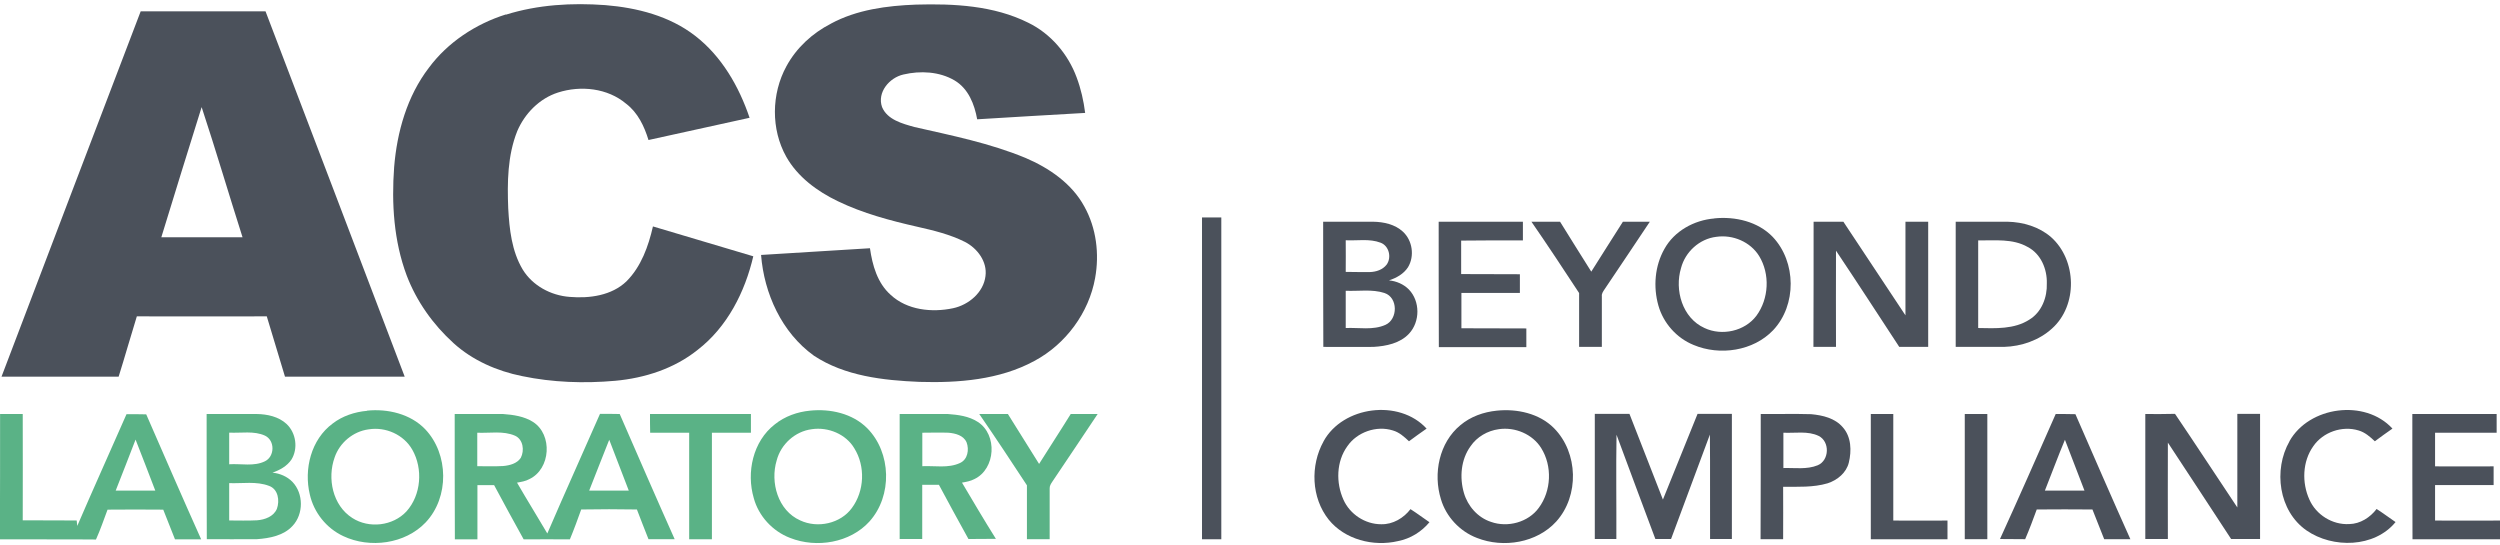
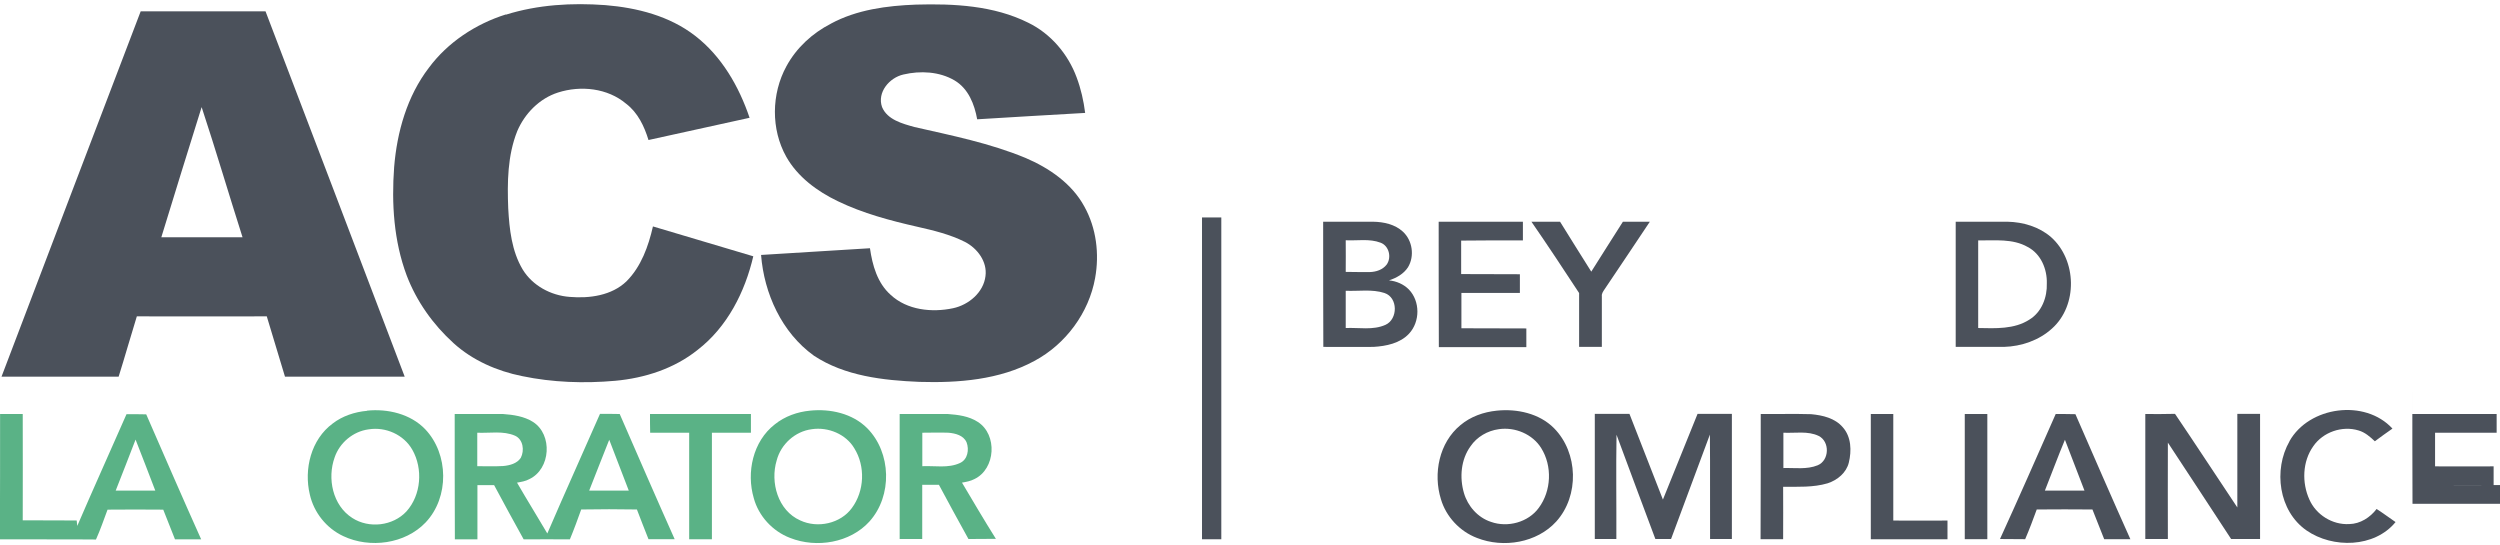
<svg xmlns="http://www.w3.org/2000/svg" id="Layer_1" version="1.1" viewBox="0 0 298 65">
  <defs>
    <style>
      .st0 {
        fill: #5ab286;
      }

      .st1 {
        fill: #4b515b;
      }
    </style>
  </defs>
  <path class="st1" d="M60.3,1.75c3.82-1.2,7.88-1.43,11.85-1.14,3.79.31,7.65,1.29,10.7,3.65,3.18,2.45,5.24,6.06,6.5,9.78-4.02.89-8.04,1.76-12.05,2.65-.5-1.63-1.26-3.25-2.66-4.32-2.21-1.87-5.42-2.21-8.13-1.34-2.21.71-3.95,2.49-4.85,4.59-1.17,2.92-1.2,6.13-1.08,9.22.14,2.49.41,5.08,1.72,7.28,1.17,1.92,3.34,3.1,5.6,3.27,2.37.2,5.01-.16,6.77-1.85,1.76-1.76,2.62-4.19,3.16-6.55,4,1.18,7.97,2.38,11.96,3.56-.99,4.25-3.09,8.42-6.64,11.16-2.78,2.23-6.3,3.36-9.82,3.68-3.7.33-7.47.2-11.11-.56-2.98-.6-5.89-1.87-8.15-3.92-2.46-2.23-4.42-4.99-5.6-8.09-1.53-4.1-1.81-8.55-1.49-12.9.34-4.19,1.54-8.44,4.13-11.83,2.26-3.05,5.58-5.23,9.19-6.37Z" />
  <path class="st1" d="M99.04,2.82c3.09-1.67,6.68-2.14,10.14-2.27,4.54-.13,9.28.11,13.39,2.16,2.69,1.31,4.74,3.74,5.76,6.5.52,1.38.84,2.81,1.02,4.25-4.29.25-8.58.49-12.87.76-.32-1.78-1.04-3.65-2.69-4.63-1.81-1.07-4.09-1.18-6.1-.71-1.69.38-3.16,2.14-2.55,3.88.63,1.51,2.42,1.98,3.86,2.38,4.47,1.02,8.98,1.92,13.23,3.68,2.82,1.2,5.53,3.05,7.02,5.79,1.44,2.58,1.81,5.66,1.29,8.53-.74,4.14-3.5,7.89-7.25,9.89-4.15,2.25-9.05,2.63-13.7,2.49-4.31-.18-8.89-.69-12.57-3.12-3.84-2.76-5.94-7.42-6.3-12.01,4.33-.27,8.65-.53,12.98-.8.29,2.03.88,4.14,2.46,5.55,1.96,1.83,4.92,2.14,7.45,1.6,1.87-.4,3.63-1.89,3.86-3.83.23-1.72-.97-3.32-2.46-4.08-1.78-.89-3.72-1.36-5.67-1.8-3.25-.74-6.48-1.6-9.48-3.05-2.46-1.18-4.79-2.9-6.14-5.3-1.83-3.27-1.78-7.48.02-10.78,1.2-2.21,3.09-3.94,5.31-5.08Z" />
  <path class="st1" d="M.18,44.9C5.71,30.37,11.22,15.87,16.77,1.35h14.88c5.55,14.52,11.06,29.02,16.59,43.55h-14.27c-.72-2.41-1.44-4.81-2.17-7.19-5.17,0-10.34.02-15.49,0-.74,2.38-1.42,4.81-2.17,7.19H.18ZM24.04,12.75c-1.63,5.17-3.21,10.34-4.81,15.53h9.68c-1.65-5.17-3.18-10.38-4.88-15.53Z" />
  <path class="st1" d="M143.28,25.92h2.3v38.36h-2.3V25.92Z" />
  <path class="st0" d="M43.75,48.95c2.46-.25,5.17.38,6.93,2.21,2.82,2.96,2.89,8.13.05,11.12-2.44,2.56-6.64,3.12-9.8,1.63-2.03-.94-3.52-2.83-4-4.97-.72-3.01.14-6.55,2.73-8.46,1.15-.89,2.62-1.38,4.09-1.51ZM43.93,51.18c-1.85.25-3.45,1.6-4.04,3.34-.9,2.49-.25,5.72,2.1,7.22,1.99,1.29,4.85.96,6.46-.78,1.76-1.96,1.99-5.08.7-7.35-1.02-1.8-3.18-2.76-5.21-2.43Z" />
  <path class="st0" d="M96.55,48.95c2.42-.25,5.06.33,6.82,2.09,2.89,2.92,3.02,8.06.27,11.12-2.3,2.54-6.3,3.21-9.46,1.96-2.1-.8-3.75-2.61-4.33-4.74-.9-3.07-.11-6.77,2.51-8.8,1.2-.96,2.69-1.49,4.2-1.63ZM96.78,51.16c-2.01.25-3.7,1.8-4.2,3.72-.79,2.61.14,5.97,2.8,7.15,2.08.98,4.81.38,6.16-1.47,1.51-2.03,1.63-4.99.29-7.13-.99-1.67-3.09-2.56-5.06-2.27Z" />
  <path class="st0" d="M.02,49.35h2.69c0,4.23.02,8.46,0,12.67,2.14.02,4.29,0,6.43.02.02.16.05.47.07.65,1.92-4.46,3.93-8.89,5.87-13.32.79,0,1.58,0,2.35.02,2.17,4.97,4.33,9.96,6.55,14.9h-3.12c-.45-1.18-.95-2.36-1.4-3.54-2.21-.02-4.42-.02-6.64,0-.45,1.2-.86,2.41-1.38,3.56-3.82-.04-7.63,0-11.45-.02.02-5.01.02-9.98.02-14.95ZM13.79,58.48h4.72c-.77-2.03-1.56-4.05-2.35-6.08-.79,2.03-1.56,4.05-2.37,6.08Z" />
-   <path class="st0" d="M24.63,49.35h5.98c1.26.02,2.6.31,3.54,1.18,1.15,1.07,1.4,2.94.59,4.25-.52.78-1.38,1.25-2.26,1.56.88.09,1.74.45,2.37,1.09,1.35,1.4,1.35,3.85.02,5.26-1.06,1.16-2.73,1.47-4.24,1.58-1.99.02-4,0-5.98,0-.02-4.99-.02-9.96-.02-14.92ZM27.32,51.58v3.76c1.42-.09,2.96.29,4.27-.36,1.17-.58,1.2-2.47,0-3.05-1.31-.6-2.84-.29-4.27-.36ZM27.32,57.59v4.45c1.11,0,2.21.04,3.32-.02.93-.07,1.99-.45,2.37-1.38.34-.96.16-2.32-.93-2.72-1.51-.58-3.18-.27-4.76-.33Z" />
  <path class="st0" d="M54.2,49.35h5.76c1.22.09,2.51.27,3.57.94,2.37,1.51,2.12,5.61-.43,6.82-.45.25-.97.33-1.47.42,1.17,2.03,2.42,4.03,3.61,6.06,2.05-4.77,4.2-9.51,6.28-14.26.79,0,1.56,0,2.35.02,2.17,4.97,4.33,9.96,6.55,14.92h-3.12c-.45-1.18-.95-2.36-1.38-3.54-2.21-.04-4.42-.04-6.64,0-.43,1.2-.86,2.38-1.35,3.56-1.83-.02-3.68,0-5.51,0-1.2-2.14-2.35-4.3-3.52-6.46h-1.99v6.46h-2.69c-.02-5.01-.02-9.98-.02-14.95ZM56.89,51.58v3.99c1.04,0,2.05.04,3.09-.02.77-.07,1.65-.29,2.1-.98.45-.87.29-2.18-.68-2.63-1.42-.62-3.02-.29-4.52-.36ZM70.23,58.48h4.72c-.77-2.03-1.56-4.05-2.33-6.06-.81,2-1.58,4.03-2.39,6.06Z" />
  <path class="st0" d="M77.48,49.35h12.03v2.23h-4.65v12.7h-2.71v-12.7h-4.65c-.02-.76-.02-1.49-.02-2.23Z" />
  <path class="st0" d="M107.25,49.35h5.73c1.22.09,2.51.25,3.57.94,2.37,1.51,2.14,5.61-.41,6.82-.45.24-.97.33-1.47.42,1.33,2.25,2.66,4.5,4.04,6.7-1.08.02-2.17,0-3.27.02-1.2-2.14-2.35-4.3-3.52-6.46h-1.99v6.46h-2.69v-14.9ZM109.94,51.58v3.99c1.49-.07,3.09.27,4.49-.38.93-.42,1.11-1.6.79-2.45-.36-.85-1.35-1.09-2.17-1.16-1.06-.04-2.08,0-3.12,0Z" />
-   <path class="st0" d="M116.73,49.35h3.41c1.24,1.98,2.48,3.97,3.72,5.95,1.24-1.98,2.53-3.94,3.77-5.95h3.21c-1.81,2.7-3.59,5.39-5.4,8.06-.16.24-.34.51-.32.82v6.04h-2.71v-6.42c-1.87-2.85-3.75-5.7-5.69-8.51Z" />
  <g>
-     <path class="st1" d="M204.36,26.03c2.48-.25,5.19.38,6.95,2.21,2.82,2.98,2.87,8.13.05,11.12-2.37,2.49-6.37,3.07-9.48,1.76-2.03-.82-3.61-2.61-4.2-4.7-.63-2.23-.43-4.72.72-6.75,1.17-2.12,3.52-3.43,5.96-3.63ZM204.58,28.23c-2.01.24-3.7,1.8-4.2,3.72-.79,2.61.14,5.95,2.8,7.15,2.08.98,4.81.38,6.19-1.47,1.49-2.03,1.63-4.97.32-7.11-1.04-1.69-3.14-2.58-5.1-2.29Z" />
    <path class="st1" d="M157.72,26.43h5.96c1.26.02,2.6.31,3.54,1.18,1.15,1.05,1.42,2.92.61,4.25-.52.8-1.38,1.27-2.26,1.56.88.09,1.74.45,2.37,1.09,1.35,1.4,1.35,3.83.02,5.26-1.08,1.16-2.73,1.49-4.24,1.58-1.99.02-4,0-5.98,0-.02-4.99-.02-9.96-.02-14.92ZM160.41,28.65c0,1.25.02,2.49,0,3.76.95.02,1.92.02,2.87.02.75-.02,1.53-.27,2.01-.89.61-.85.29-2.23-.72-2.61-1.33-.51-2.78-.22-4.15-.29ZM160.41,34.67v4.43c1.58-.07,3.25.29,4.74-.38,1.49-.67,1.51-3.25-.11-3.79-1.49-.49-3.09-.2-4.63-.27Z" />
    <path class="st1" d="M171.49,26.43h10.04v2.23c-2.46,0-4.9-.02-7.36.02v3.99c2.33.02,4.65,0,7,.02v2.23h-6.97v4.21c2.57.02,5.17,0,7.74.02v2.23h-10.43c-.02-5.01-.02-9.98-.02-14.95Z" />
    <path class="st1" d="M182.55,26.43h3.41c1.22,1.98,2.48,3.97,3.72,5.95,1.24-2,2.53-3.97,3.77-5.95h3.21c-1.81,2.7-3.59,5.39-5.4,8.06-.16.24-.36.51-.32.82v6.04h-2.71v-6.42c-1.87-2.85-3.75-5.7-5.69-8.51Z" />
-     <path class="st1" d="M216.19,26.43h3.54c2.48,3.72,4.94,7.44,7.4,11.16v-11.16h2.71v14.92h-3.45c-2.51-3.83-4.99-7.66-7.54-11.47-.02,3.83,0,7.64,0,11.47h-2.69c.02-4.99.02-9.96.02-14.92Z" />
    <path class="st1" d="M233.12,26.43h6.19c1.85.04,3.75.6,5.17,1.83,3.09,2.74,3.21,8.15.11,10.91-1.54,1.4-3.64,2.12-5.71,2.18h-5.76v-14.92ZM235.8,28.65v10.45c2.06.04,4.31.16,6.1-1,1.47-.89,2.14-2.67,2.08-4.32.05-1.69-.7-3.52-2.28-4.34-1.78-1.02-3.91-.76-5.89-.78Z" />
  </g>
  <g>
-     <path class="st1" d="M157.77,52.6c2.3-4.19,9.01-5.08,12.28-1.51-.72.49-1.4,1-2.1,1.51-.56-.53-1.15-1.07-1.92-1.29-1.96-.62-4.27.2-5.42,1.87-1.33,1.83-1.38,4.37-.47,6.39.77,1.72,2.57,2.92,4.49,2.92,1.4.04,2.69-.74,3.5-1.8.77.49,1.51,1.05,2.26,1.56-.95,1.14-2.26,1.96-3.75,2.25-2.93.69-6.34-.18-8.26-2.56-2.08-2.61-2.21-6.46-.61-9.33Z" />
    <path class="st1" d="M178.42,48.95c2.41-.25,5.08.33,6.82,2.09,2.89,2.92,3.03,8.06.27,11.12-2.3,2.54-6.3,3.21-9.46,1.96-2.05-.78-3.68-2.54-4.29-4.61-.95-3.05-.22-6.75,2.33-8.84,1.22-1.02,2.75-1.56,4.33-1.72ZM178.65,51.16c-1.33.18-2.6.91-3.36,2.03-1.15,1.58-1.33,3.72-.79,5.57.45,1.56,1.65,2.94,3.23,3.45,1.99.71,4.45.04,5.69-1.67,1.51-2.03,1.63-4.99.29-7.13-1.02-1.65-3.11-2.54-5.06-2.25Z" />
    <path class="st1" d="M272.9,52.6c2.33-4.17,9.01-5.08,12.28-1.51-.72.49-1.4,1-2.1,1.51-.56-.53-1.17-1.07-1.94-1.29-1.96-.6-4.24.2-5.39,1.87-1.31,1.83-1.38,4.37-.47,6.37.79,1.8,2.73,3.03,4.74,2.92,1.33-.02,2.51-.8,3.27-1.8.77.49,1.51,1.05,2.26,1.56-2.51,3.07-7.49,3.16-10.61,1-3.34-2.32-3.97-7.24-2.03-10.63Z" />
    <path class="st1" d="M209.89,49.35c2.01.02,4.02-.04,6,.02,1.38.13,2.84.47,3.77,1.56,1.02,1.14,1.06,2.81.72,4.21-.29,1.2-1.35,2.09-2.53,2.47-1.72.51-3.52.4-5.3.42.02,2.07,0,4.14,0,6.24h-2.69c.02-4.99.02-9.96.02-14.92ZM212.58,51.58v4.21c1.35-.04,2.8.2,4.09-.33,1.4-.58,1.47-2.83.11-3.5-1.29-.62-2.8-.31-4.2-.38Z" />
    <path class="st1" d="M222.99,49.35h2.69v12.7c2.14.02,4.29,0,6.46,0v2.23h-9.14v-14.92Z" />
    <path class="st1" d="M234.2,49.35h2.69v14.92h-2.69v-14.92Z" />
    <path class="st1" d="M245.04,49.35c.79,0,1.56,0,2.35.02,2.17,4.97,4.33,9.96,6.55,14.9h-3.12c-.45-1.18-.95-2.36-1.4-3.54-2.21-.02-4.42-.02-6.64,0-.43,1.18-.88,2.38-1.38,3.54-1.02-.02-2.01,0-3-.02,2.26-4.95,4.45-9.93,6.64-14.9ZM243.75,58.48h4.72c-.77-2.03-1.56-4.05-2.33-6.06-.84,2-1.58,4.03-2.39,6.06Z" />
    <path class="st1" d="M255.72,49.35c1.17,0,2.37.02,3.54-.02,2.51,3.7,4.94,7.44,7.43,11.16v-11.16h2.71v14.92h-3.45c-2.51-3.83-5.01-7.66-7.54-11.49-.02,3.83,0,7.66,0,11.49h-2.69v-14.9Z" />
-     <path class="st1" d="M287.55,49.35h10.05v2.23h-7.34v4.01c2.33.02,4.65,0,6.98,0v2.23h-6.98v4.23c2.57.02,5.17,0,7.74,0v2.23h-10.43c-.02-4.99-.02-9.96-.02-14.92Z" />
+     <path class="st1" d="M287.55,49.35h10.05v2.23h-7.34v4.01c2.33.02,4.65,0,6.98,0v2.23h-6.98c2.57.02,5.17,0,7.74,0v2.23h-10.43c-.02-4.99-.02-9.96-.02-14.92Z" />
    <path class="st1" d="M198.22,59.55l4.13-10.22h4.09v14.92h-2.6c-.02-4.14.02-8.31-.02-12.45-1.54,4.14-3.09,8.31-4.63,12.45h-1.87c-1.56-4.14-3.09-8.29-4.63-12.43-.07,4.14,0,8.29-.02,12.43h-2.57v-14.92h4.13l3.99,10.22Z" />
  </g>
</svg>